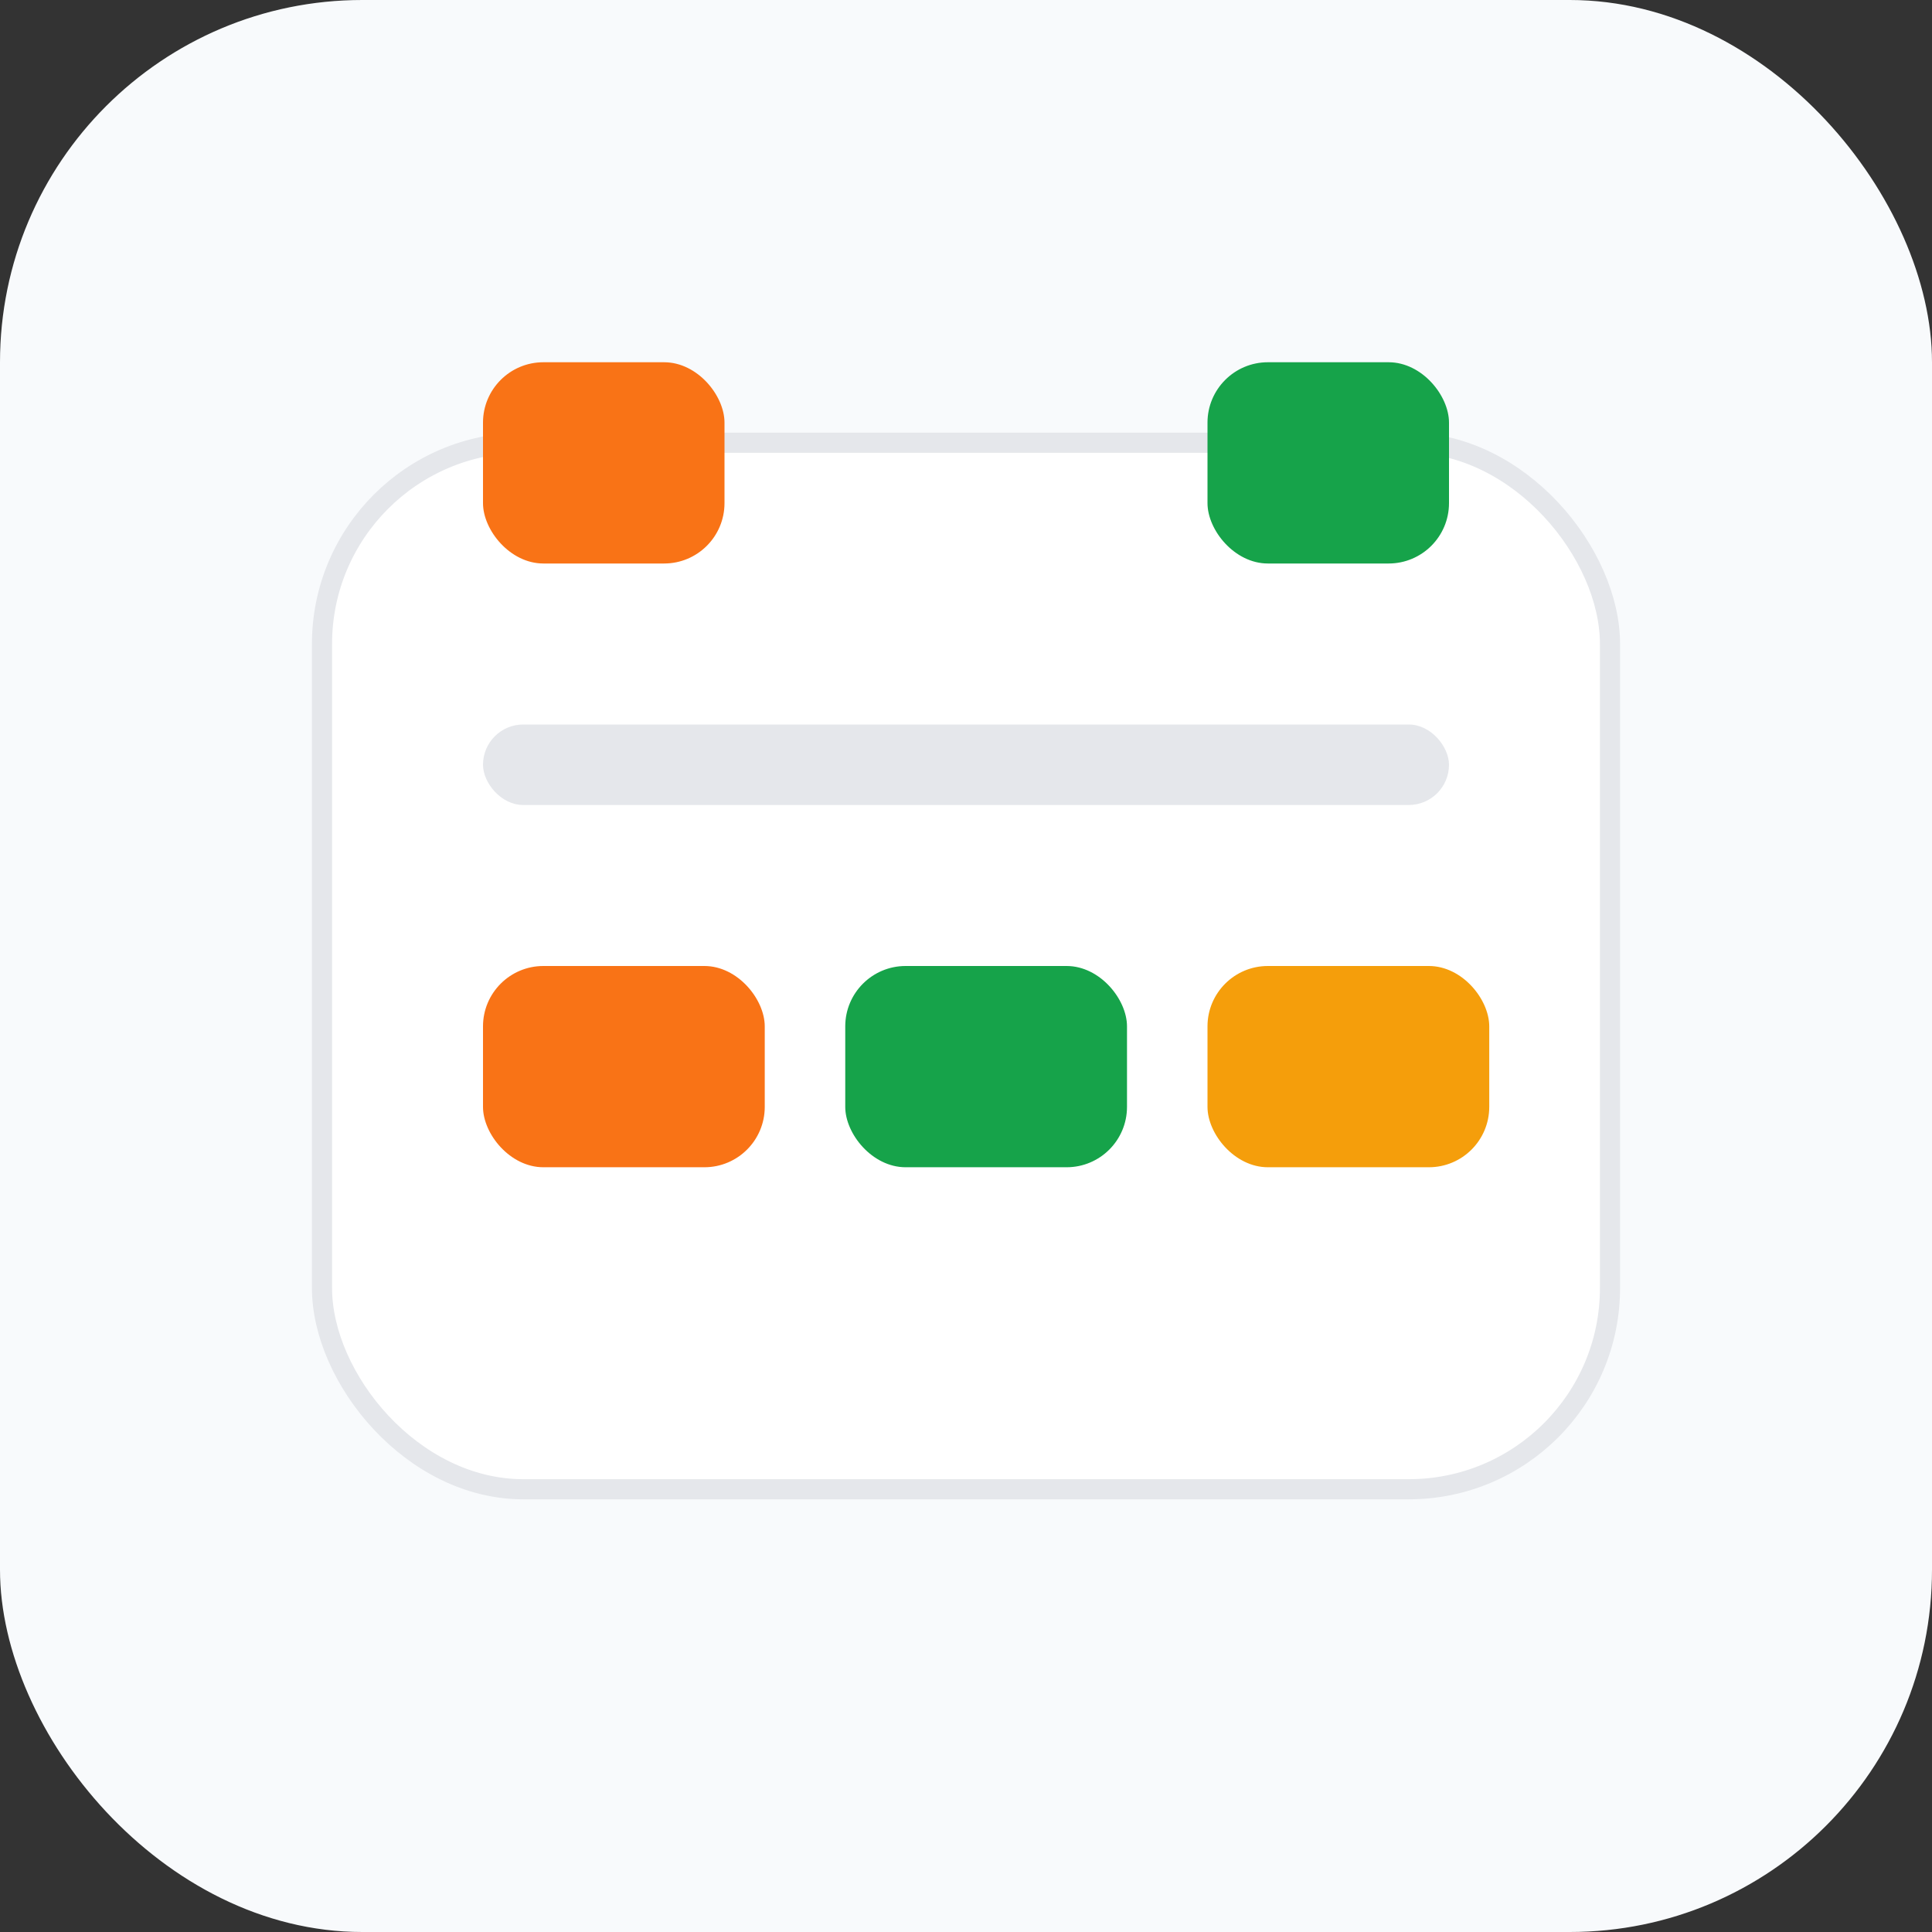
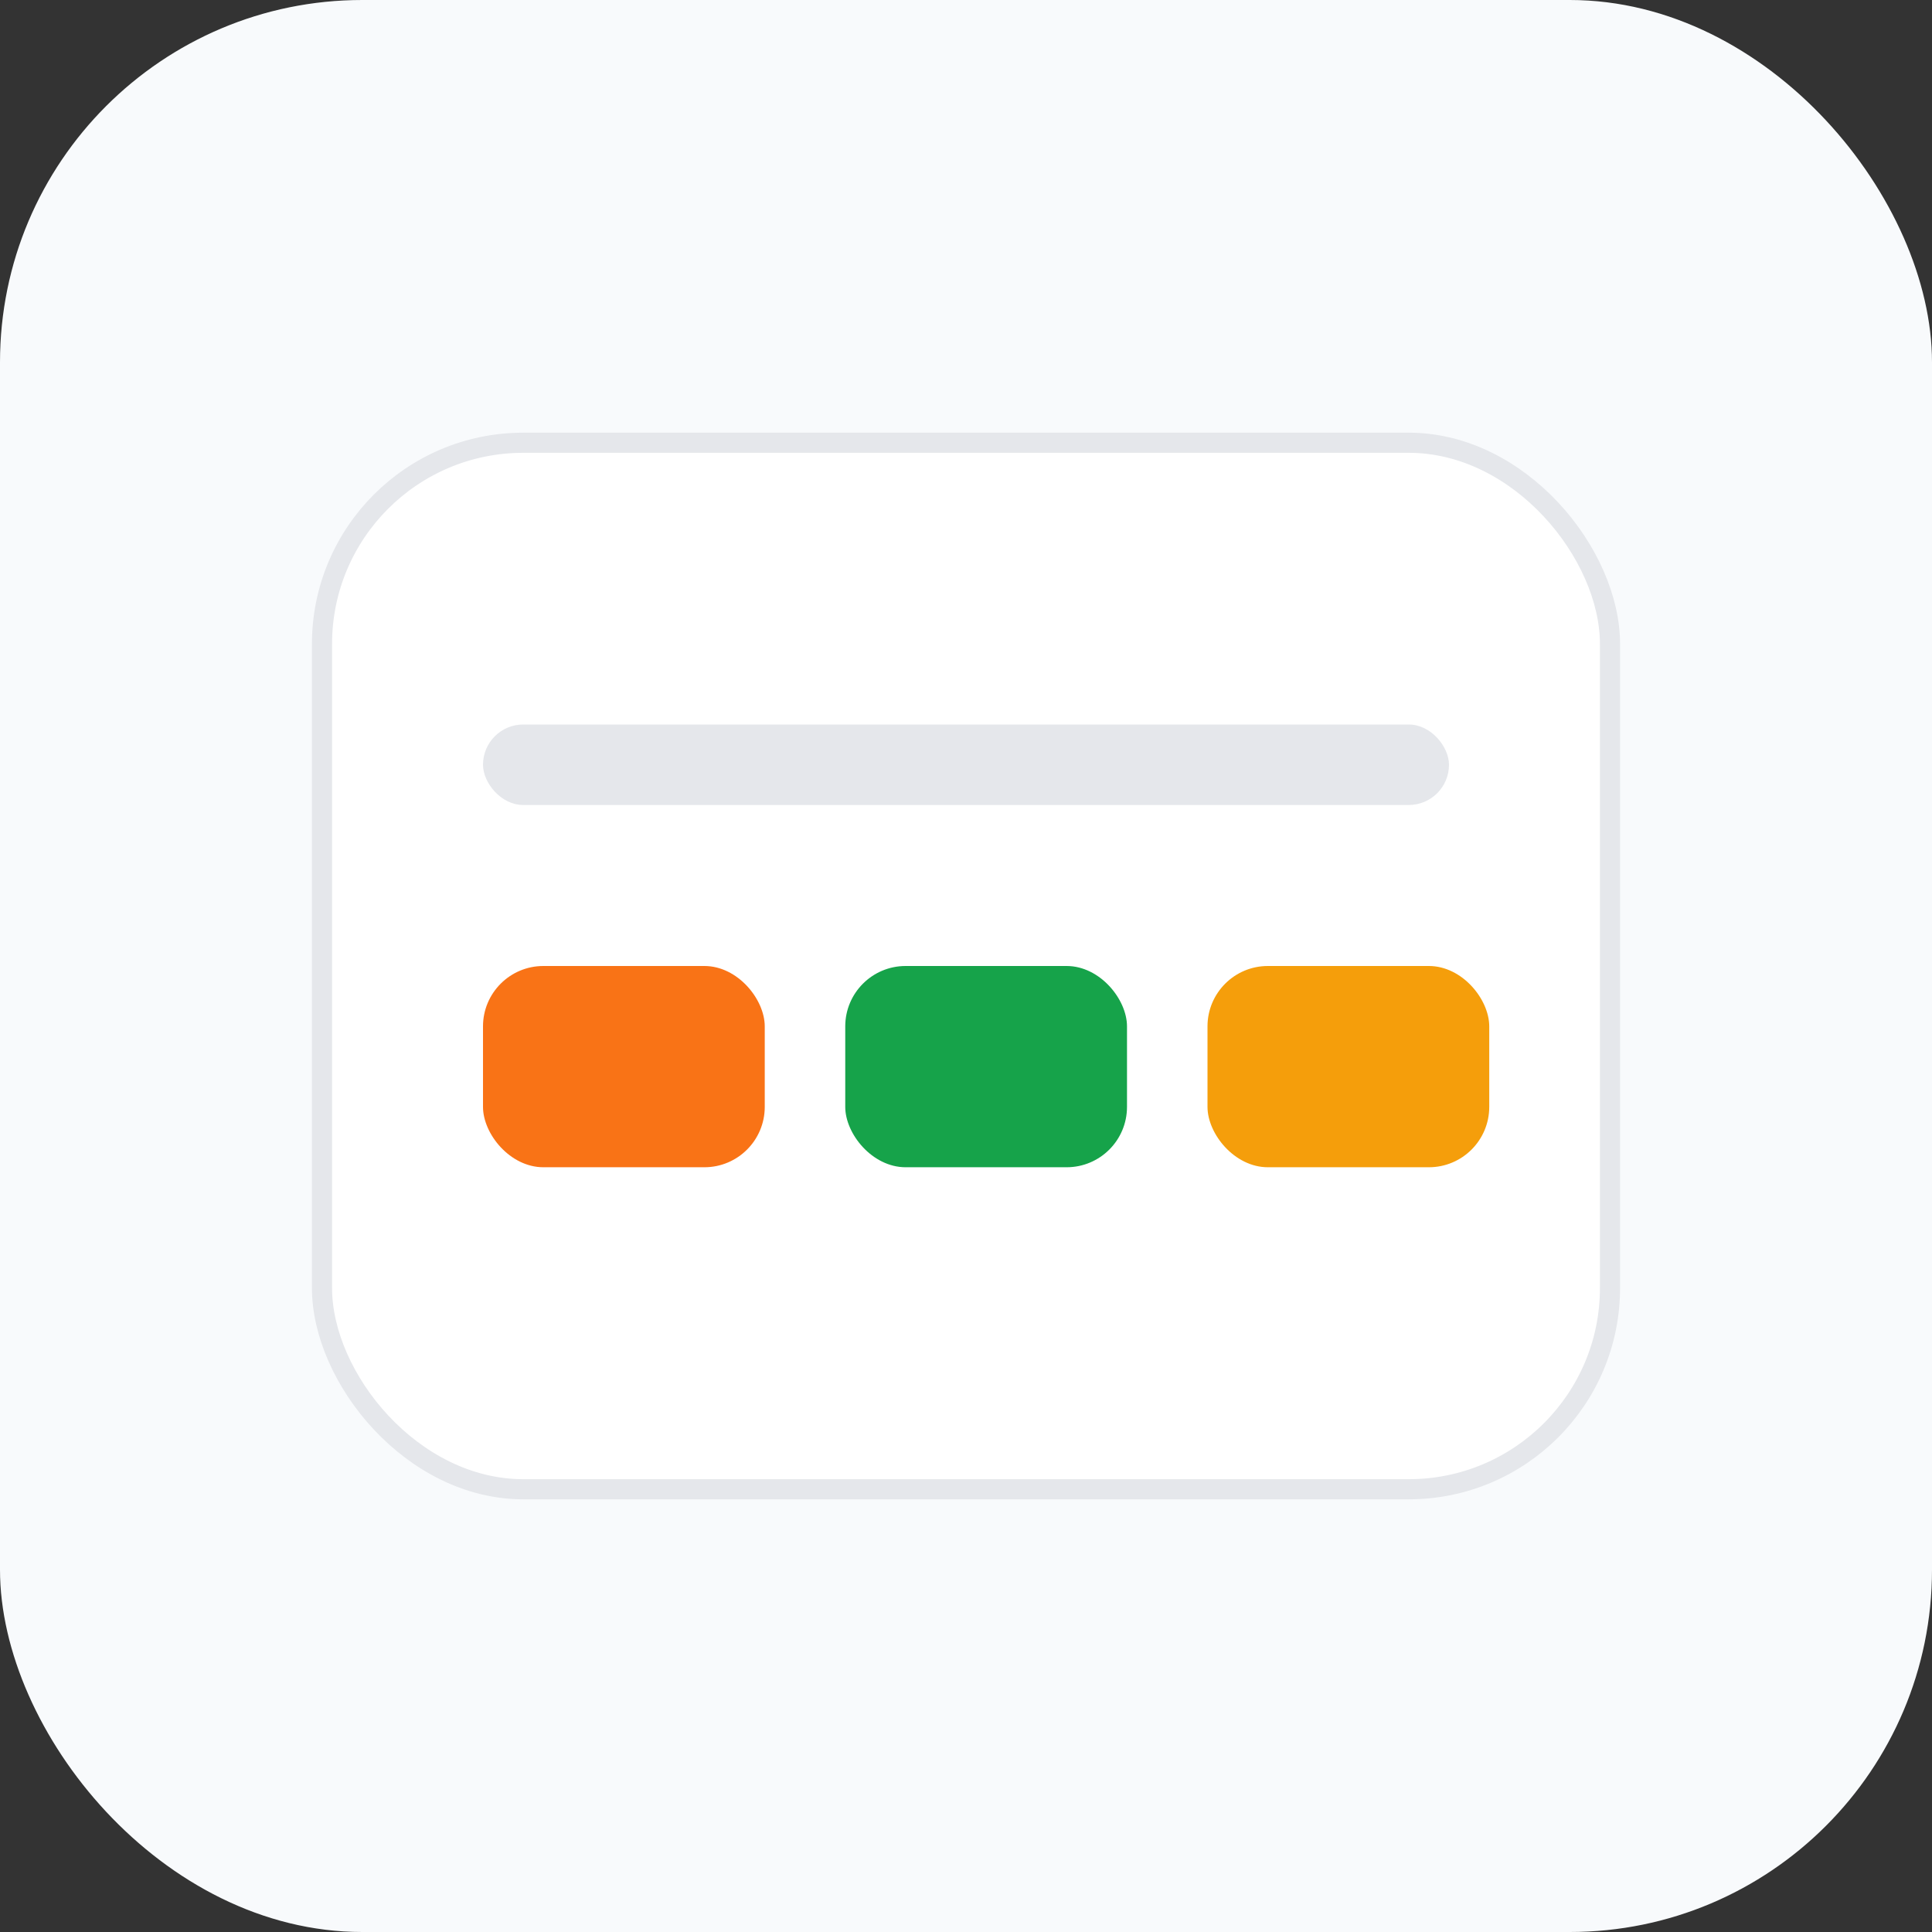
<svg xmlns="http://www.w3.org/2000/svg" width="96" height="96" viewBox="0 0 96 96" fill="none" role="img" aria-label="Icône emploi du temps">
  <rect x="0" y="0" width="96" height="96" fill="#333333" stroke="none" />
  <rect width="96" height="96" rx="18" fill="#F8FAFC" />
  <rect x="16" y="22" width="64" height="52" rx="10" fill="#ffffff" stroke="#E5E7EB" />
-   <rect x="24" y="18" width="12" height="10" rx="3" fill="#F97316" />
-   <rect x="60" y="18" width="12" height="10" rx="3" fill="#16A34A" />
  <rect x="24" y="36" width="48" height="4" rx="2" fill="#E5E7EB" />
  <rect x="24" y="48" width="14" height="10" rx="3" fill="#F97316" />
  <rect x="42" y="48" width="14" height="10" rx="3" fill="#16A34A" />
  <rect x="60" y="48" width="14" height="10" rx="3" fill="#F59E0B" />
</svg>